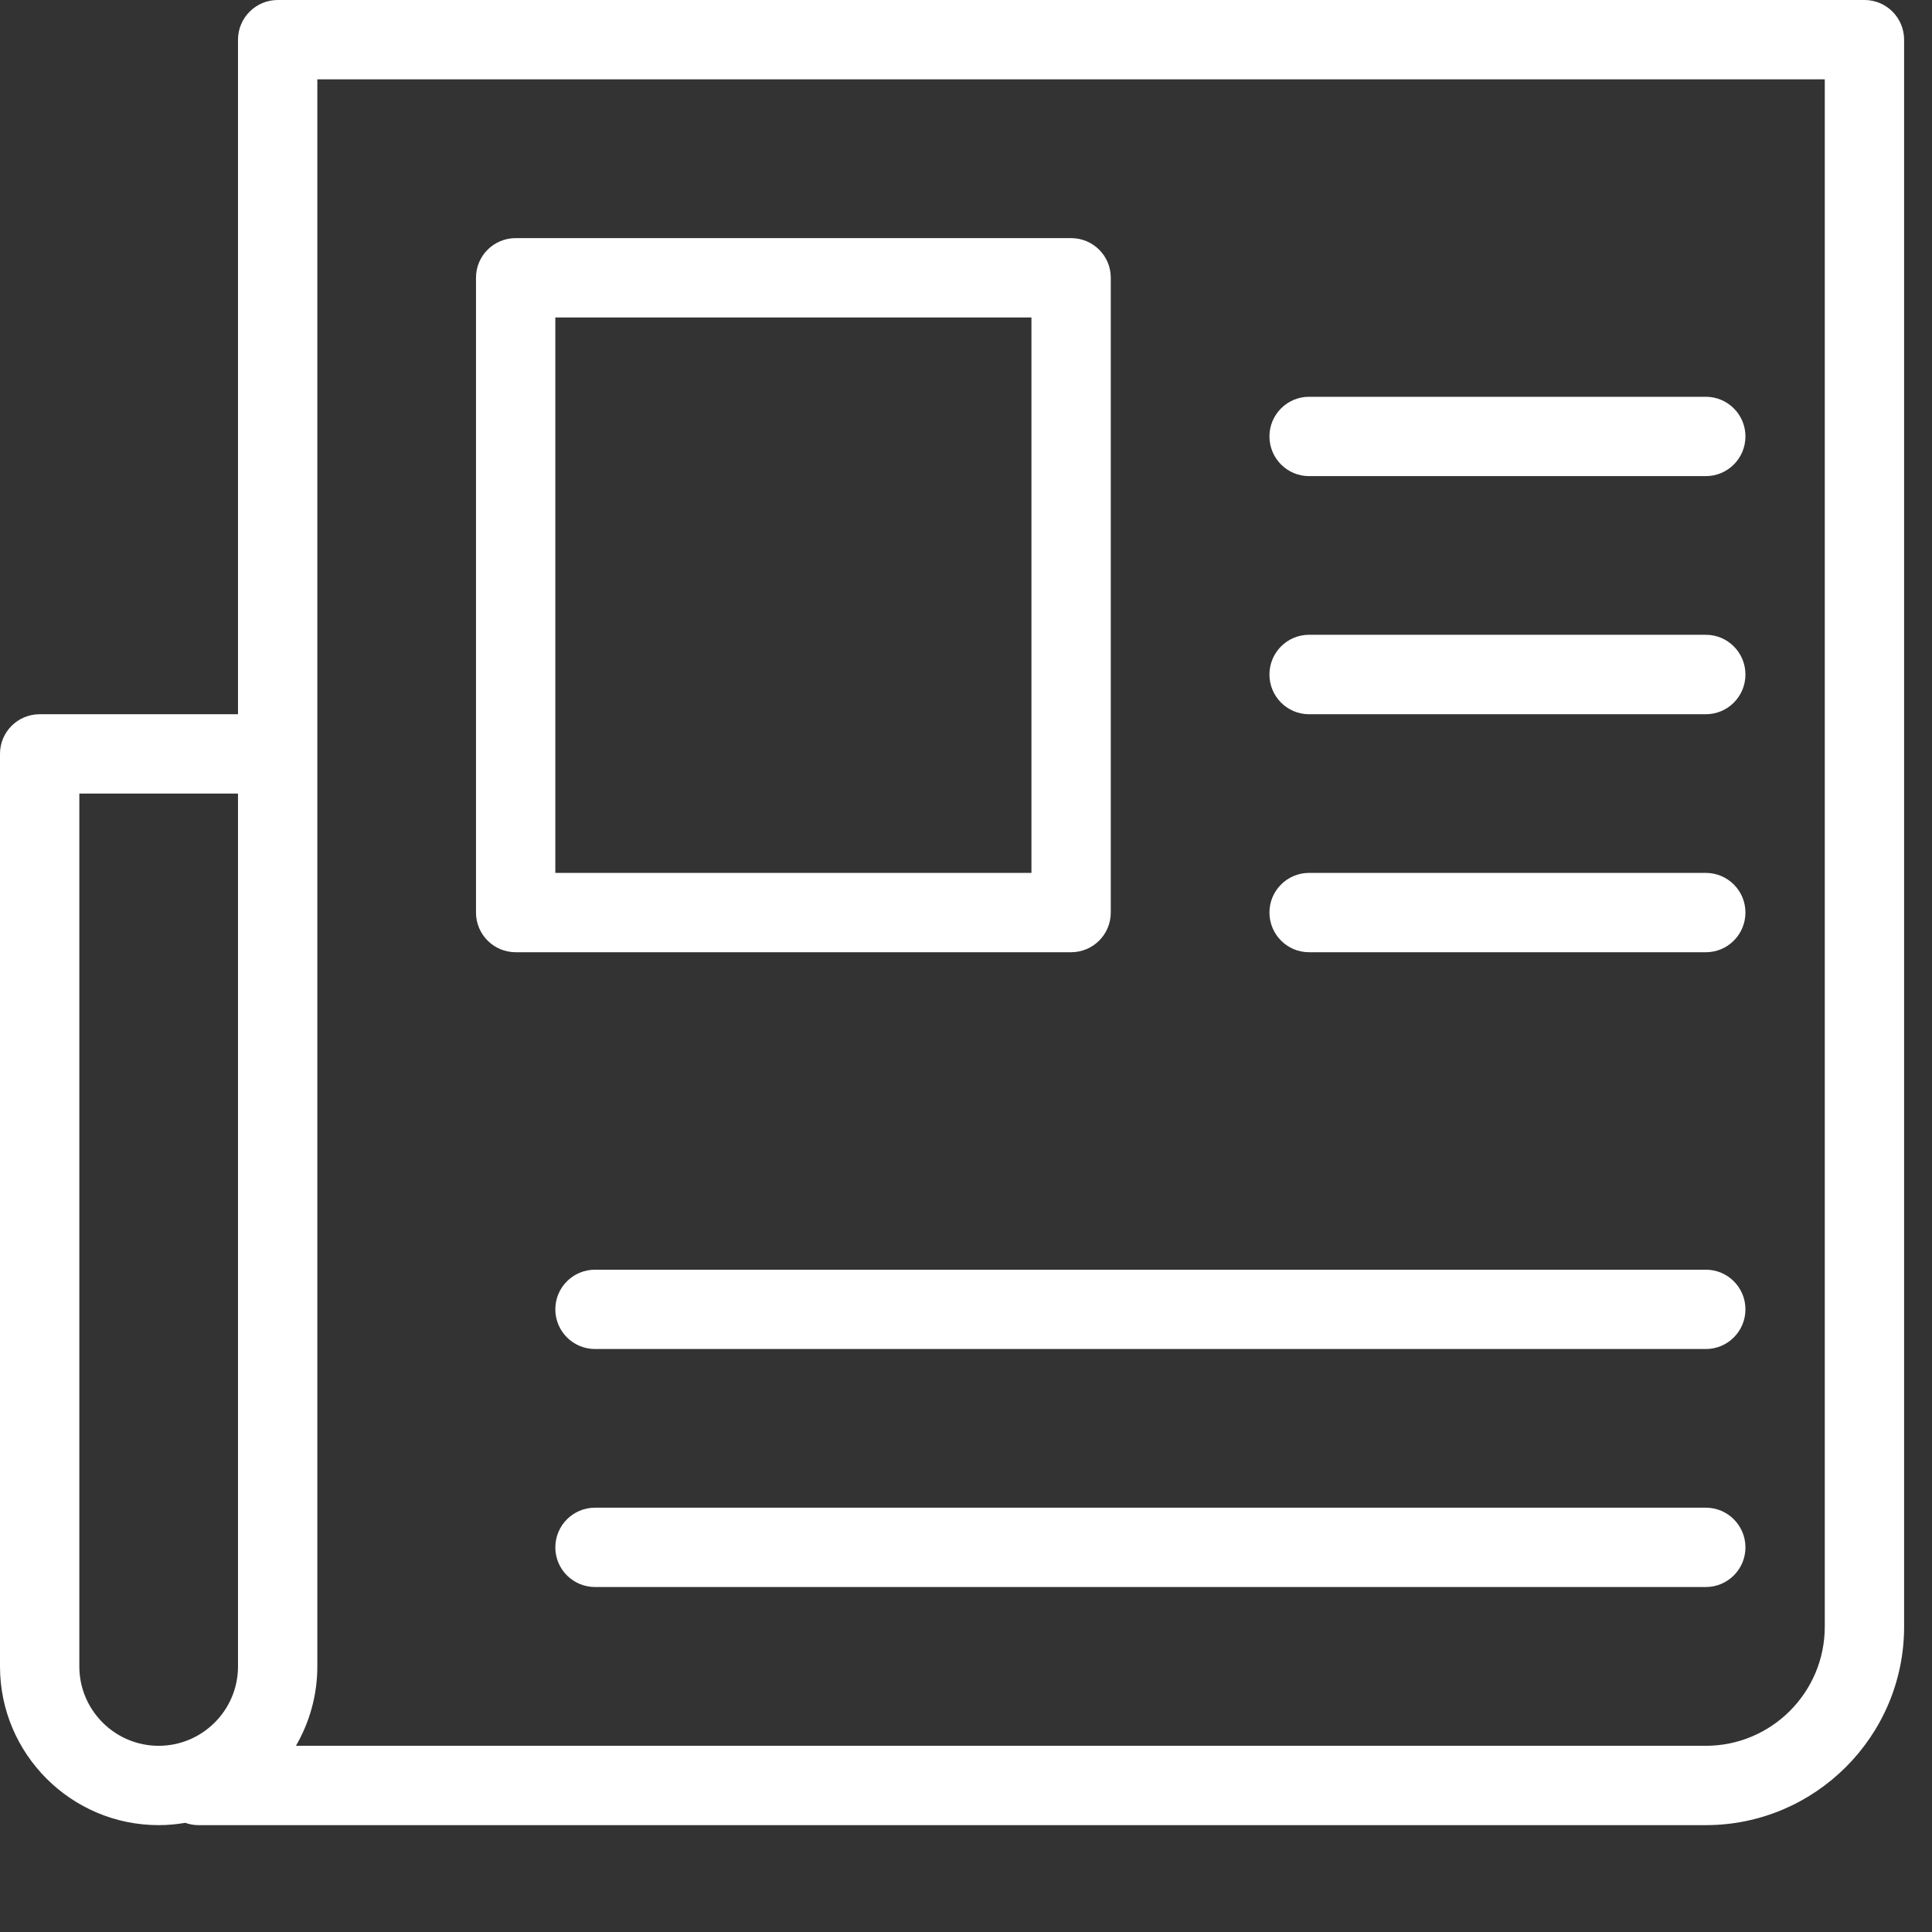
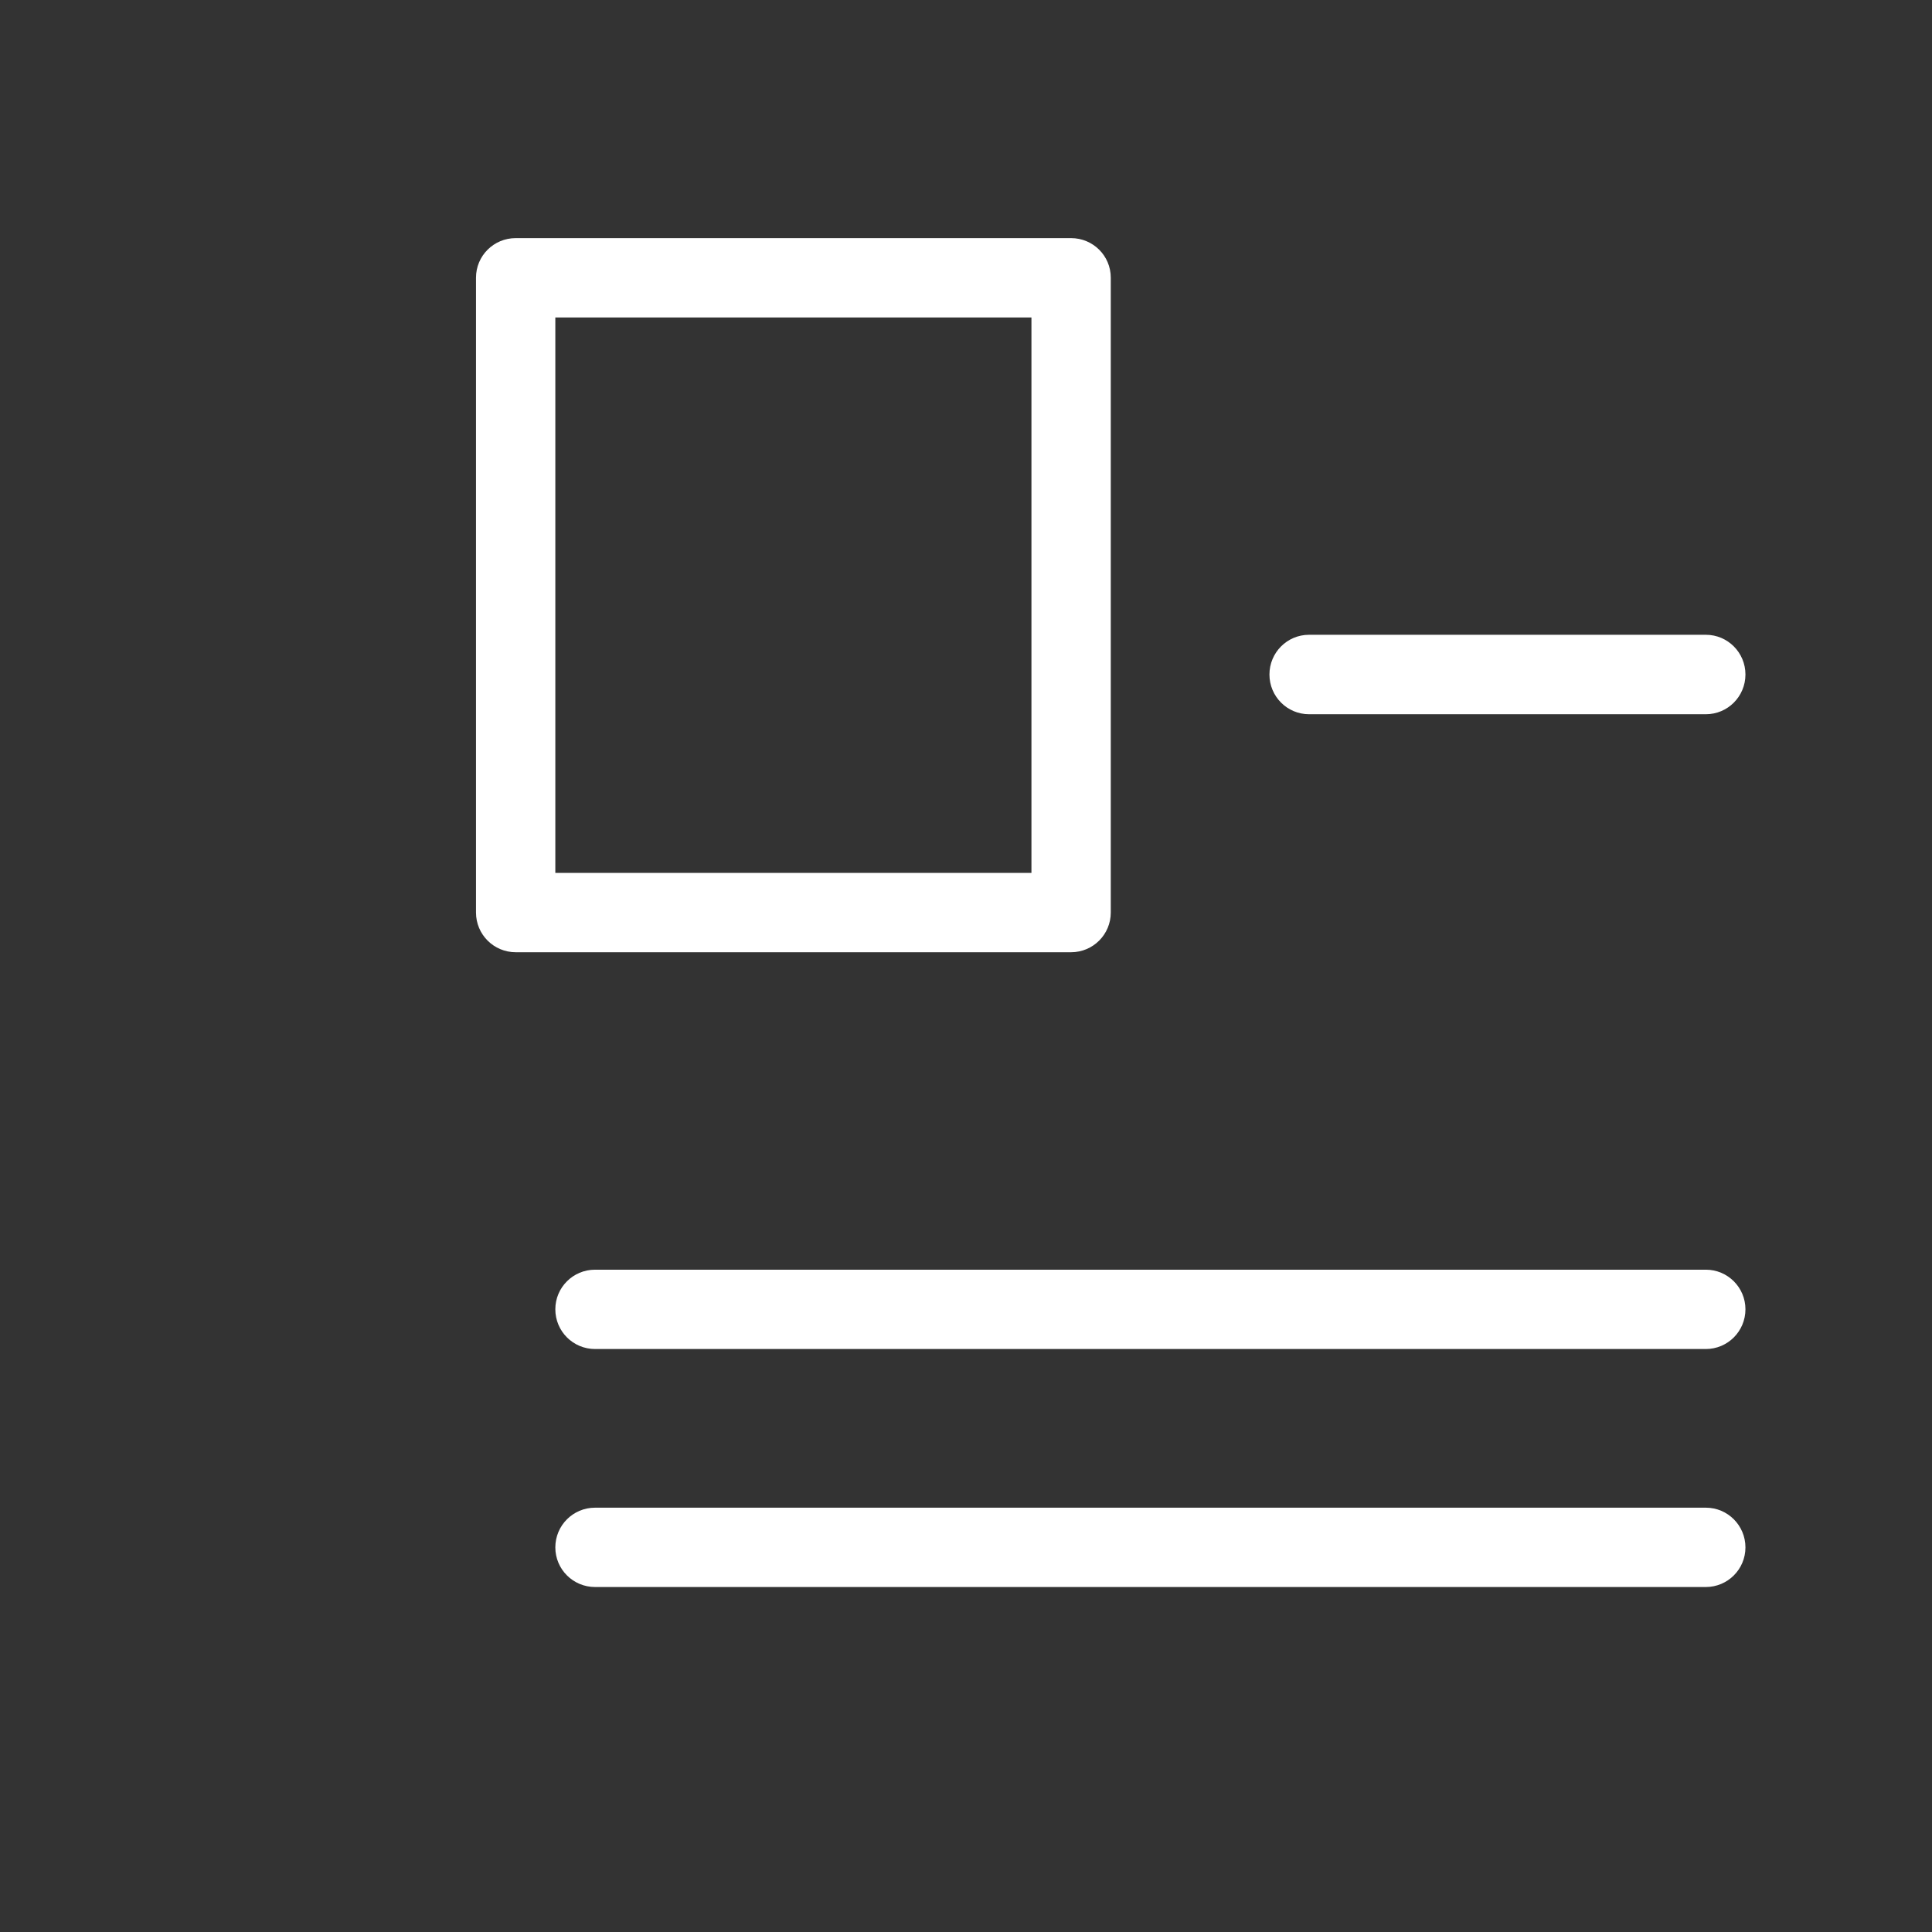
<svg xmlns="http://www.w3.org/2000/svg" width="16" height="16" viewBox="0 0 16 16" fill="none">
  <rect x="0" y="0" width="16" height="16" fill="#333333" stroke="none" />
-   <path d="M15.441 0H2.3C2.119 0 1.971 0.147 1.971 0.329V5.915H0.329C0.147 5.915 0 6.061 0 6.243V13.801C0 14.525 0.589 15.115 1.314 15.115C1.389 15.115 1.462 15.108 1.534 15.096C1.568 15.108 1.605 15.115 1.643 15.115H14.127C15.032 15.115 15.769 14.378 15.769 13.472V0.329C15.769 0.147 15.622 0 15.441 0ZM0.657 13.801V6.572H1.971V13.801C1.971 14.163 1.676 14.458 1.314 14.458C0.952 14.458 0.657 14.163 0.657 13.801ZM15.112 13.472C15.112 14.016 14.67 14.458 14.127 14.458H2.451C2.563 14.264 2.628 14.04 2.628 13.801V0.657H15.112V13.472Z" fill="white" />
  <path d="M4.271 7.886H8.87C9.052 7.886 9.199 7.739 9.199 7.557V2.3C9.199 2.118 9.052 1.972 8.87 1.972H4.271C4.089 1.972 3.942 2.118 3.942 2.3V7.557C3.942 7.739 4.089 7.886 4.271 7.886ZM4.599 2.629H8.542V7.229H4.599V2.629Z" fill="white" />
-   <path d="M10.841 3.943H14.127C14.308 3.943 14.455 3.796 14.455 3.614C14.455 3.433 14.308 3.286 14.127 3.286H10.841C10.66 3.286 10.513 3.433 10.513 3.614C10.513 3.796 10.66 3.943 10.841 3.943Z" fill="white" />
  <path d="M10.841 5.915H14.127C14.308 5.915 14.455 5.768 14.455 5.586C14.455 5.404 14.308 5.257 14.127 5.257H10.841C10.66 5.257 10.513 5.404 10.513 5.586C10.513 5.768 10.66 5.915 10.841 5.915Z" fill="white" />
-   <path d="M10.841 7.886H14.127C14.308 7.886 14.455 7.739 14.455 7.557C14.455 7.376 14.308 7.229 14.127 7.229H10.841C10.66 7.229 10.513 7.376 10.513 7.557C10.513 7.739 10.66 7.886 10.841 7.886Z" fill="white" />
  <path d="M14.127 10.515H4.928C4.746 10.515 4.599 10.662 4.599 10.843C4.599 11.025 4.746 11.172 4.928 11.172H14.127C14.308 11.172 14.455 11.025 14.455 10.843C14.455 10.662 14.308 10.515 14.127 10.515Z" fill="white" />
  <path d="M14.127 12.486H4.928C4.746 12.486 4.599 12.633 4.599 12.815C4.599 12.996 4.746 13.143 4.928 13.143H14.127C14.308 13.143 14.455 12.996 14.455 12.815C14.455 12.633 14.308 12.486 14.127 12.486Z" fill="white" />
</svg>